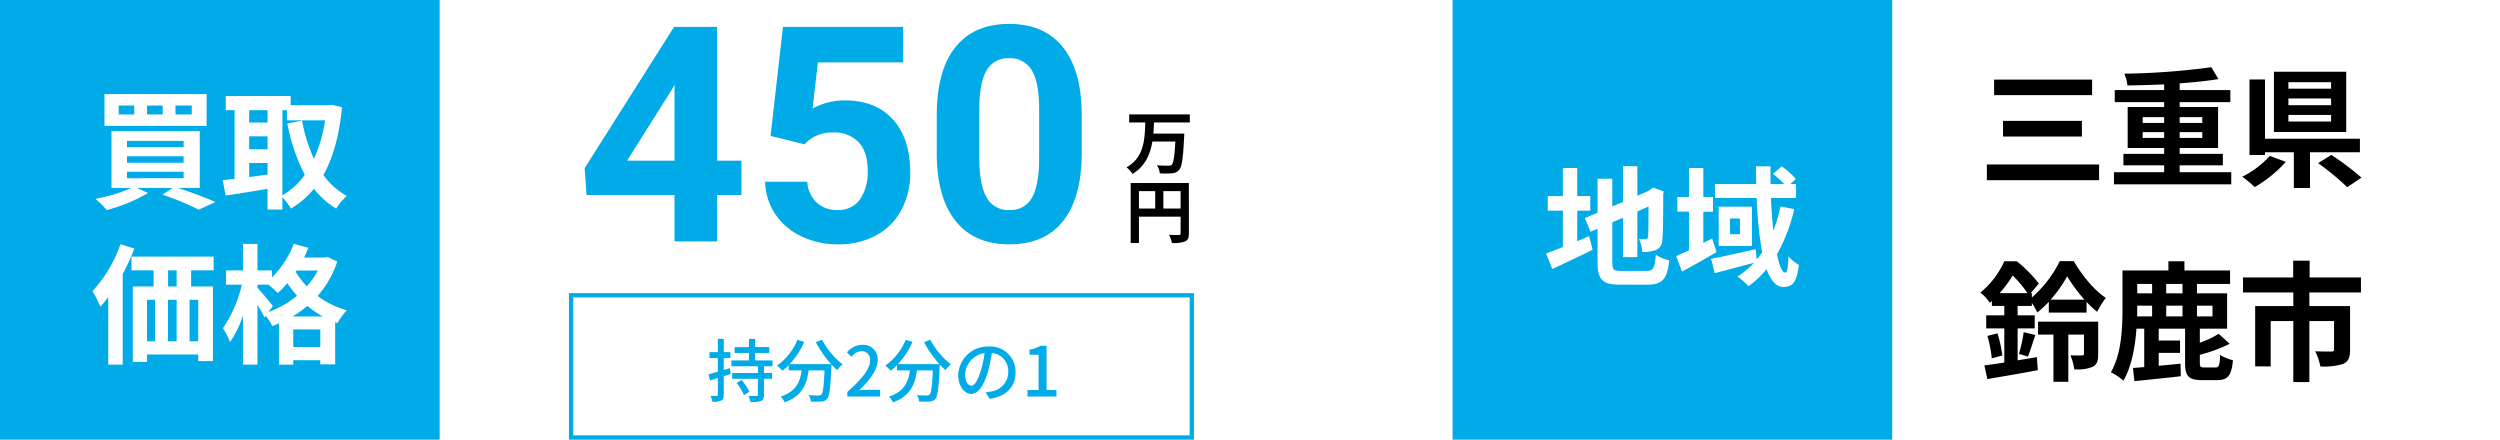
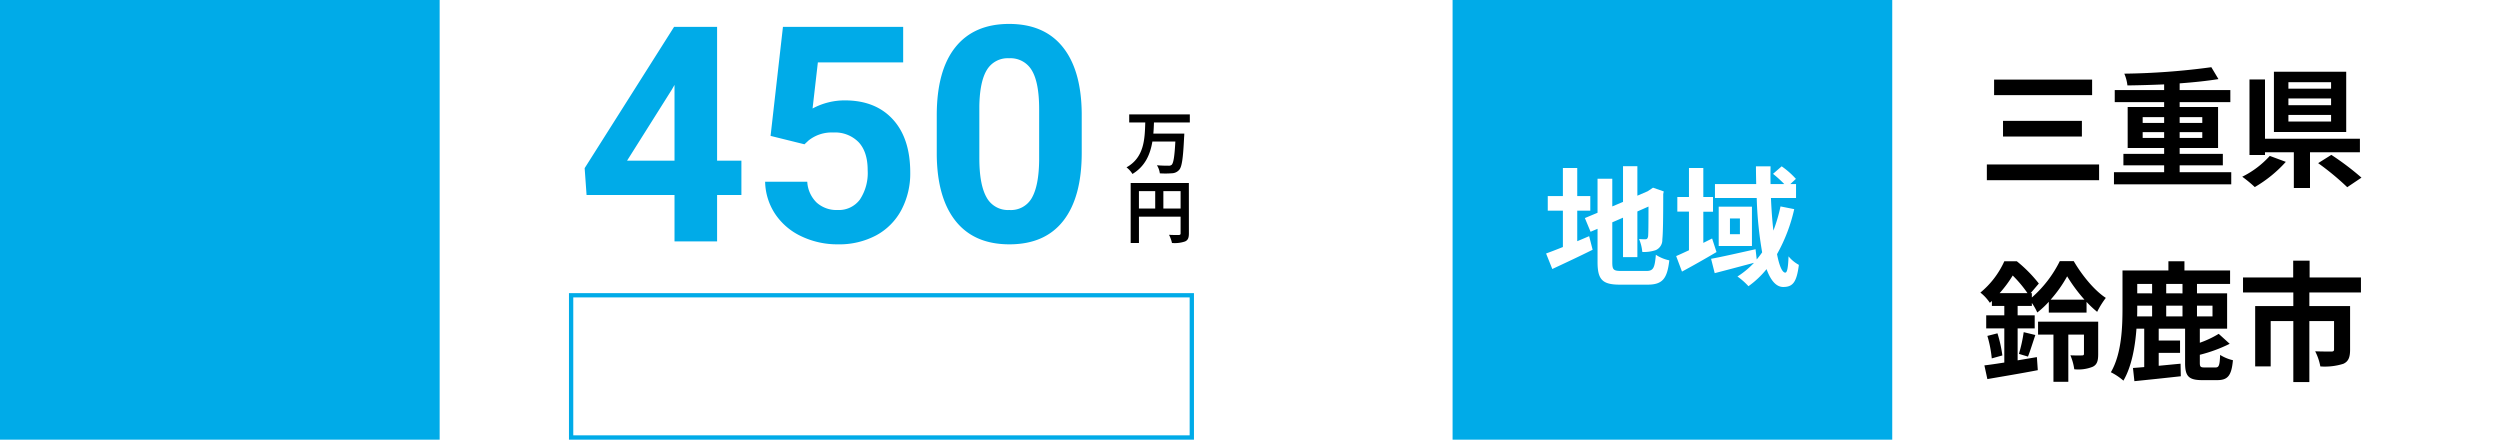
<svg xmlns="http://www.w3.org/2000/svg" width="580" height="102" viewBox="0 0 580 102">
  <defs>
    <clipPath id="a">
      <rect width="145" height="68" transform="translate(587 7921.5)" fill="#fff" />
    </clipPath>
  </defs>
  <g transform="translate(-445 -8608.5)">
    <rect width="580" height="102" transform="translate(445 8608.5)" fill="#fff" />
    <rect width="102" height="102" transform="translate(445 8608.5)" fill="#00abe8" />
    <rect width="102" height="102" transform="translate(782 8608.5)" fill="#00abe8" />
    <path d="M3.63-22.53v3.6H26.37v-3.6ZM5.7-12.96v3.63H24v-3.63ZM1.95-2.85V.81H27.99V-2.85ZM38.1-9v-1.35h4.98V-9Zm0-4.83h4.98v1.35H38.1Zm13.83,0v1.35H46.68v-1.35Zm0,4.83H46.68v-1.35h5.25ZM46.68-1.05V-2.64H56.7V-5.31H46.68V-6.66h8.91v-9.51H46.68v-1.14H58.44V-20.1H46.68v-1.56c3.27-.24,6.39-.57,9-.99l-1.65-2.76a163.915,163.915,0,0,1-20.19,1.5,9.408,9.408,0,0,1,.72,2.73c2.7-.03,5.64-.12,8.52-.24v1.32H31.62v2.79H43.08v1.14H34.62v9.51h8.46v1.35H33.63v2.67h9.45v1.59H31.44V1.77H58.65V-1.05ZM81.81-20.43h-9.9v-1.5h9.9Zm0,3.84h-9.9v-1.56h9.9Zm0,3.78h-9.9v-1.53h9.9Zm3.51-11.55H68.55v13.98H85.32ZM67.59-4.83A21.3,21.3,0,0,1,61.2,0a30.046,30.046,0,0,1,2.91,2.4,29.78,29.78,0,0,0,7.2-5.85ZM88.5-5.67V-8.82H66.48V-22.56h-3.6V-5.04h3.6v-.63h6.69V2.61h3.75V-5.67ZM78.81-3.15a61.319,61.319,0,0,1,6.75,5.58L88.86.21a63.336,63.336,0,0,0-6.99-5.28ZM4.92,27a27.974,27.974,0,0,0,3.03-4.08A27.724,27.724,0,0,1,11.37,27Zm11.82,1.53a29.84,29.84,0,0,0,3.84-5.43,37.019,37.019,0,0,0,4.02,5.43ZM9.09,35.19h3.96V32.16H9.09V29.97h3.3v-.69a12.955,12.955,0,0,1,1.26,2.22,20.7,20.7,0,0,0,2.67-2.49v2.52h8.76V29.04a24.8,24.8,0,0,0,2.46,2.31,19.86,19.86,0,0,1,2.01-3.24c-2.73-1.77-5.58-5.34-7.44-8.52H18.87a27.3,27.3,0,0,1-6.48,8.43V27h-.27l1.89-2.22a31.713,31.713,0,0,0-5.1-5.16H6A20.1,20.1,0,0,1,.45,26.88a10.3,10.3,0,0,1,2.19,2.37l.48-.42v1.14H6v2.19H1.8v3.03H6v7.92c-1.74.27-3.33.51-4.62.66l.69,3.18c3.27-.57,7.65-1.29,11.7-2.07l-.21-3.03c-1.47.24-3,.51-4.47.75ZM2.07,36.93a27.554,27.554,0,0,1,1.02,5.22l2.46-.69a30.745,30.745,0,0,0-1.14-5.13Zm9.42,4.8c.51-1.29,1.11-3.24,1.71-5.01l-2.7-.66A35.035,35.035,0,0,1,9.39,41.1Zm16.29-8.1H13.83v3H17.4V47.58h3.45V36.63h3.63v4.44c0,.3-.12.39-.51.39-.36,0-1.53.03-2.64-.03a12.741,12.741,0,0,1,.9,3.24,9.012,9.012,0,0,0,4.26-.57c1.05-.51,1.29-1.41,1.29-2.94Zm9.06-3.72h3.45V32.4H36.81c.03-.69.03-1.35.03-1.98Zm3.45-5.04v2.19H36.84V24.87Zm7.05,2.19H43.56V24.87h3.78Zm0,5.34H43.56V29.91h3.78Zm6.96-2.49V32.4H50.7V29.91ZM52.44,44.25c-.9,0-1.08-.15-1.08-1.05V41.31a33.985,33.985,0,0,0,6.93-2.55l-2.55-2.31a23.086,23.086,0,0,1-4.38,2.07V35.25h6.33V27.06H50.7V24.87h7.68V21.75H47.79V19.62H44.07v2.13H33.42v8.67c0,4.44-.18,10.65-2.7,14.94a13.709,13.709,0,0,1,2.91,1.95c1.92-3.27,2.73-7.92,3.03-12.06h1.8v8.91c-.96.09-1.83.15-2.61.21l.33,3.06c3-.3,6.99-.72,10.77-1.14l-.06-2.91c-1.71.15-3.42.33-5.07.48v-3h4.95V38.01H41.82V35.25h6.12V43.2c0,3.03.78,3.99,3.96,3.99h3.48c2.46,0,3.33-1.02,3.66-4.62a9.7,9.7,0,0,1-2.97-1.23c-.09,2.46-.3,2.91-1.05,2.91Zm36.3-17.4V23.37H76.83v-3.9H73.02v3.9H61.38v3.48H73.05V30H64.2V44.01h3.6V33.48h5.25V47.64h3.72V33.48H82.5v6.6c0,.33-.15.48-.63.48s-2.25,0-3.75-.06a12.8,12.8,0,0,1,1.2,3.51,14.306,14.306,0,0,0,5.31-.6c1.23-.54,1.59-1.56,1.59-3.27V30H76.77V26.85Z" transform="translate(904 8649.5)" />
-     <path d="M-6.51-19.44h-3.78v-2.07h3.78Zm-6.75,0h-3.63v-2.07h3.63Zm-6.6,0h-3.6v-2.07h3.6Zm16.8-4.74h-23.7v7.38h23.7ZM-21.54-6.15H-8.4v1.5H-21.54Zm0-3.6H-8.4v1.5H-21.54Zm0-3.57H-8.4v1.47H-21.54ZM-4.65-2.4V-15.57H-25.14V-2.4h4.62A36.492,36.492,0,0,1-28.86.12a24.113,24.113,0,0,1,2.64,2.61,37.8,37.8,0,0,0,9.57-3.96L-19.26-2.4h8.37L-13.32-.84A64.2,64.2,0,0,1-4.89,2.64L-1.02.87C-3.12-.06-6.57-1.38-9.75-2.4ZM14.52-20.43h1.05v2.34h8.85a34.027,34.027,0,0,1-2.58,8.94,36.177,36.177,0,0,1-2.76-8.88l-3.42.69A42.506,42.506,0,0,0,19.71-5.46,16.265,16.265,0,0,1,14.52-.69ZM6.81-8.19h4.26v2.7c-1.44.18-2.88.39-4.26.57Zm0-6.18h4.26v3H6.81Zm4.26-6.06v2.85H6.81v-2.85Zm14.94-1.26-.6.09H16.44v-2.13H1.38v3.3H3.42V-4.5c-1.02.12-1.95.21-2.76.3L1.35-.63c2.76-.42,6.27-.96,9.72-1.56v4.8h3.45V-.21A14.269,14.269,0,0,1,16.5,2.4a20.551,20.551,0,0,0,5.34-4.59A18.926,18.926,0,0,0,27,2.4,12.95,12.95,0,0,1,29.46-.54,16.5,16.5,0,0,1,24.03-5.4c2.25-4.02,3.69-9.18,4.32-15.72ZM-23.04,10.65a31.144,31.144,0,0,1-6.51,10.89,27.154,27.154,0,0,1,1.83,3.6,23.279,23.279,0,0,0,1.83-2.22V38.58h3.36v-21a52.07,52.07,0,0,0,2.7-5.91Zm13.02,9.81H-12V16.71h1.98Zm5.01,12.72H-7.02V23.55h2.01Zm-11.88-9.63h1.86v9.63h-1.86Zm6.87,0v9.63h-2.01V23.55Zm8.58-6.84V13.53H-20.49v3.18h5.13v3.75h-4.83V37.95h3.3V36.24H-5.01v1.53h3.42V20.46H-6.66V16.71Zm18.3,10.71a23.238,23.238,0,0,0,3.45-2.46,22.359,22.359,0,0,0,3.6,2.46Zm.18,7.08V30.42h6.27V34.5ZM12.3,24.99c-.51-.69-2.76-3.36-3.57-4.23v-.72h2.55a25.525,25.525,0,0,1,2.16,1.95,20.483,20.483,0,0,0,2.22-2.31,28.368,28.368,0,0,0,2.25,2.94,23.044,23.044,0,0,1-6.63,3.78Zm10.44-8.22a18.181,18.181,0,0,1-2.55,3.66,18.617,18.617,0,0,1-2.58-3.36l.21-.3Zm2.28-3.15-.63.12H19.56q.54-1.125.99-2.25l-3.39-.93a22.071,22.071,0,0,1-5.07,7.8V16.74H8.73V10.59H5.37v6.15H1.44v3.3H5.1A29.239,29.239,0,0,1,.72,30.12a18.286,18.286,0,0,1,1.65,3.24,23.974,23.974,0,0,0,3-6.15V38.58H8.73V24.75a32.756,32.756,0,0,1,1.65,2.91l.27-.39a14.321,14.321,0,0,1,1.53,2.37,16.458,16.458,0,0,0,1.53-.63v9.6h3.33V37.56h6.27v.96h3.45V28.74l.54.21a13.926,13.926,0,0,1,2.16-2.97,19.9,19.9,0,0,1-6.78-3.33,22.224,22.224,0,0,0,4.56-7.98Z" transform="translate(496 8654.5)" fill="#fff" />
    <path d="M-22.08-15.12h3.03v-3.39h-3.03v-6.51h-3.33v6.51h-3.51v3.39h3.51v8.43c-1.5.6-2.82,1.11-3.9,1.5l1.44,3.6c2.76-1.29,6.18-2.88,9.36-4.47l-.81-3.15c-.9.39-1.83.78-2.76,1.17ZM-11.85-1.14c-1.83,0-2.1-.27-2.1-2.04v-9.24l2.49-1.08v9.15h3.33V-14.94l2.58-1.14c0,4.26-.03,6.45-.09,6.93-.12.54-.3.66-.66.66a13.649,13.649,0,0,1-1.44-.06,9.793,9.793,0,0,1,.75,3,8.364,8.364,0,0,0,3.12-.42A2.56,2.56,0,0,0-2.34-8.46c.15-1.23.21-4.83.21-10.53l.12-.6-2.49-.87-.63.42-.63.42L-8.13-18.6v-6.84h-3.33v8.28l-2.49,1.05v-6.42h-3.42v7.89l-2.94,1.23,1.32,3.18,1.62-.69v7.71c0,4.14,1.17,5.25,5.22,5.25h6.39C-2.25,2.04-1.2.6-.72-3.6A9.029,9.029,0,0,1-3.84-4.89c-.27,3.06-.57,3.75-2.22,3.75ZM9.21-8.67,7.17-7.65v-7.23H9.42V-18.3H7.17v-6.72H3.84v6.72H1.14v3.39h2.7v8.97c-1.11.51-2.13.99-2.97,1.35L2.22-.99c2.46-1.32,5.37-2.97,8.01-4.53Zm15.87-7.44a37.231,37.231,0,0,1-1.65,5.61c-.27-2.28-.45-4.83-.57-7.56h5.82V-21.3H27.36l1.29-1.2a18.98,18.98,0,0,0-3.3-2.91l-2.01,1.74a28.153,28.153,0,0,1,2.61,2.37H22.77c-.03-1.38-.03-2.73,0-4.11H19.38c0,1.38.03,2.73.06,4.11H9.87v3.24h9.69a86.716,86.716,0,0,0,1.26,12.6c-.39.57-.81,1.11-1.26,1.65l-.27-2.37c-3.78.84-7.71,1.74-10.32,2.22L9.81-.63c2.58-.66,5.94-1.56,9.12-2.4A19.7,19.7,0,0,1,15.09.15,15.694,15.694,0,0,1,17.64,2.4a20.978,20.978,0,0,0,4.2-3.96c.93,2.55,2.19,4.14,3.87,4.14,2.25,0,3.12-1.14,3.63-5.13a8.034,8.034,0,0,1-2.4-1.98c-.09,2.67-.33,3.78-.75,3.78-.72,0-1.41-1.62-1.92-4.29a38.4,38.4,0,0,0,3.99-10.44ZM15.66-9.66H13.35v-3.66h2.31Zm-4.92-6.39v9.12h7.71v-9.12Z" transform="translate(833 8672.5)" fill="#fff" />
    <g transform="translate(-10 687)">
      <rect width="145" height="34" transform="translate(587 7989.5)" fill="#fff" />
      <path d="M1,1V33H144V1H1M0,0H145V34H0Z" transform="translate(587 7989.5)" fill="#00abe8" />
-       <path d="M-35.664-6.592l-1.424.432V-8.928h1.536V-10.3h-1.536v-3.088h-1.376V-10.3H-40.4v1.376h1.936v3.152c-.816.24-1.568.448-2.16.608l.336,1.44,1.824-.576V-.448c0,.224-.08.288-.272.288-.176,0-.784,0-1.408-.016a6.019,6.019,0,0,1,.4,1.376,4.58,4.58,0,0,0,2.08-.272c.416-.24.576-.624.576-1.376V-4.72l1.616-.512Zm1.552,3.424A12.4,12.4,0,0,1-32.4-.352l1.264-.752a13.35,13.35,0,0,0-1.808-2.72Zm8.336-3.856v-1.36h-4.032v-1.728h3.28v-1.36h-3.28V-13.36h-1.424v1.888H-34.56v1.36h3.328v1.728h-4.08v1.36h6.144v1.552h-5.968v1.36h5.968v3.68c0,.224-.064.288-.3.3s-1.072.016-1.888-.032a5.877,5.877,0,0,1,.448,1.424,7.129,7.129,0,0,0,2.48-.24C-27.92.8-27.76.4-27.76-.4V-4.112h1.888v-1.36H-27.76V-7.024Zm10.048-5.584A24.579,24.579,0,0,0-12.176-7.52h-9.632a17.981,17.981,0,0,0,3.392-5.168L-20-13.152a13.579,13.579,0,0,1-4.736,5.968A11.16,11.16,0,0,1-23.472-6a13.635,13.635,0,0,0,1.456-1.3v1.232h2.992C-19.36-3.536-20.208-1.2-23.888.016a4.7,4.7,0,0,1,.944,1.328c4.112-1.5,5.136-4.3,5.536-7.408h3.7c-.16,3.712-.368,5.216-.736,5.6a.858.858,0,0,1-.688.224c-.368,0-1.28-.016-2.256-.112a3.413,3.413,0,0,1,.5,1.5,18.037,18.037,0,0,0,2.48,0A1.725,1.725,0,0,0-13.1.5c.544-.624.768-2.48.976-7.328.016-.144.016-.48.016-.624a14.614,14.614,0,0,0,1.344,1.312A8.183,8.183,0,0,1-9.52-7.472a17.716,17.716,0,0,1-4.768-5.712ZM-8.416,0h7.6V-1.568H-3.76c-.576,0-1.312.048-1.92.112,2.5-2.384,4.3-4.736,4.3-7.008A3.33,3.33,0,0,0-4.928-12a4.621,4.621,0,0,0-3.584,1.76l1.04,1.024a3.194,3.194,0,0,1,2.32-1.312,1.92,1.92,0,0,1,2,2.16c0,1.936-1.792,4.224-5.264,7.3ZM9.392-12.608A24.579,24.579,0,0,0,12.944-7.52H3.312A17.981,17.981,0,0,0,6.7-12.688L5.12-13.152A13.579,13.579,0,0,1,.384-7.184,11.159,11.159,0,0,1,1.648-6,13.635,13.635,0,0,0,3.1-7.3v1.232H6.1C5.76-3.536,4.912-1.2,1.232.016a4.7,4.7,0,0,1,.944,1.328c4.112-1.5,5.136-4.3,5.536-7.408h3.7c-.16,3.712-.368,5.216-.736,5.6a.858.858,0,0,1-.688.224c-.368,0-1.28-.016-2.256-.112a3.413,3.413,0,0,1,.5,1.5,18.037,18.037,0,0,0,2.48,0A1.725,1.725,0,0,0,12.016.5c.544-.624.768-2.48.976-7.328.016-.144.016-.48.016-.624a14.614,14.614,0,0,0,1.344,1.312A8.183,8.183,0,0,1,15.6-7.472a17.716,17.716,0,0,1-4.768-5.712Zm10.96,10.08c-.64,0-1.456-.832-1.456-2.656a5.311,5.311,0,0,1,4.512-4.9A21.953,21.953,0,0,1,22.544-6C21.808-3.552,21.04-2.528,20.352-2.528ZM24.608.528c3.872-.544,6-2.848,6-6.16a5.872,5.872,0,0,0-6.224-5.984A6.886,6.886,0,0,0,17.3-5.04c0,2.64,1.44,4.416,3.008,4.416,1.584,0,2.9-1.808,3.856-5.04a36.263,36.263,0,0,0,.944-4.448A4.19,4.19,0,0,1,28.912-5.7a4.551,4.551,0,0,1-3.84,4.5,8.972,8.972,0,0,1-1.408.224ZM33.376,0H40.1V-1.52h-2.3V-11.776H36.4a7.234,7.234,0,0,1-2.56.9v1.168h2.112V-1.52H33.376Z" transform="translate(660 8013.5)" fill="#00abe8" />
      <g clip-path="url(#a)">
        <path d="M7.04-10.592v-1.872H-7.024v1.872H-3.3C-3.408-6.736-3.536-2.48-7.648-.176A5.694,5.694,0,0,1-6.272,1.36C-3.3-.432-2.144-3.2-1.648-6.16H3.68C3.5-2.736,3.248-1.168,2.832-.768A1.029,1.029,0,0,1,2.08-.56c-.48,0-1.568,0-2.672-.1A4.573,4.573,0,0,1,.08,1.216,19.559,19.559,0,0,0,2.864,1.2,2.319,2.319,0,0,0,4.576.4c.624-.7.9-2.64,1.136-7.552C5.744-7.392,5.76-8,5.76-8H-1.424c.08-.864.112-1.744.144-2.592ZM.9,9.376V5.344h4V9.376ZM-4.768,5.344H-.992V9.376H-4.768ZM6.816,3.456h-13.5v13.92h1.92V11.264H4.9v3.872c0,.272-.112.368-.416.384-.32,0-1.36.016-2.272-.048a7.777,7.777,0,0,1,.688,1.9,7.392,7.392,0,0,0,3.024-.352c.672-.3.9-.832.9-1.872Z" transform="translate(724 7960.5)" />
        <path d="M-27.634-18.73h5.64v7.964h-5.64V0h-9.878V-10.767H-57.917l-.444-6.221,20.747-32.778h9.98Zm-20.884,0h11.006V-36.3l-.649,1.128Zm33.291-5.742,2.871-25.293H15.535v8.237H-4.255l-1.23,10.7A15.661,15.661,0,0,1,2-32.71q7.109,0,11.143,4.409t4.033,12.339a18.043,18.043,0,0,1-2.034,8.63A14.354,14.354,0,0,1,9.314-1.418,18.193,18.193,0,0,1,.359.684,19.319,19.319,0,0,1-8.015-1.145a14.853,14.853,0,0,1-6.1-5.144,14.02,14.02,0,0,1-2.375-7.554h9.775a7.3,7.3,0,0,0,2.17,4.836A6.881,6.881,0,0,0,.325-7.28,6.073,6.073,0,0,0,5.486-9.69,11.163,11.163,0,0,0,7.3-16.509Q7.3-20.747,5.212-23A7.651,7.651,0,0,0-.7-25.259a8.551,8.551,0,0,0-5.708,1.846l-.957.889Zm72.188,3.9q0,10.322-4.272,15.791T40.178.684q-8.135,0-12.441-5.366T23.328-20.063v-9.16q0-10.425,4.324-15.825t12.458-5.4q8.135,0,12.441,5.349T56.96-29.736ZM47.083-30.647q0-6.193-1.692-9.015a5.718,5.718,0,0,0-5.281-2.822A5.616,5.616,0,0,0,34.966-39.8q-1.658,2.686-1.76,8.4v12.111q0,6.09,1.658,9.049A5.642,5.642,0,0,0,40.178-7.28a5.547,5.547,0,0,0,5.229-2.84q1.606-2.84,1.675-8.69Z" transform="translate(649 7977.5)" fill="#00abe8" />
      </g>
    </g>
  </g>
</svg>